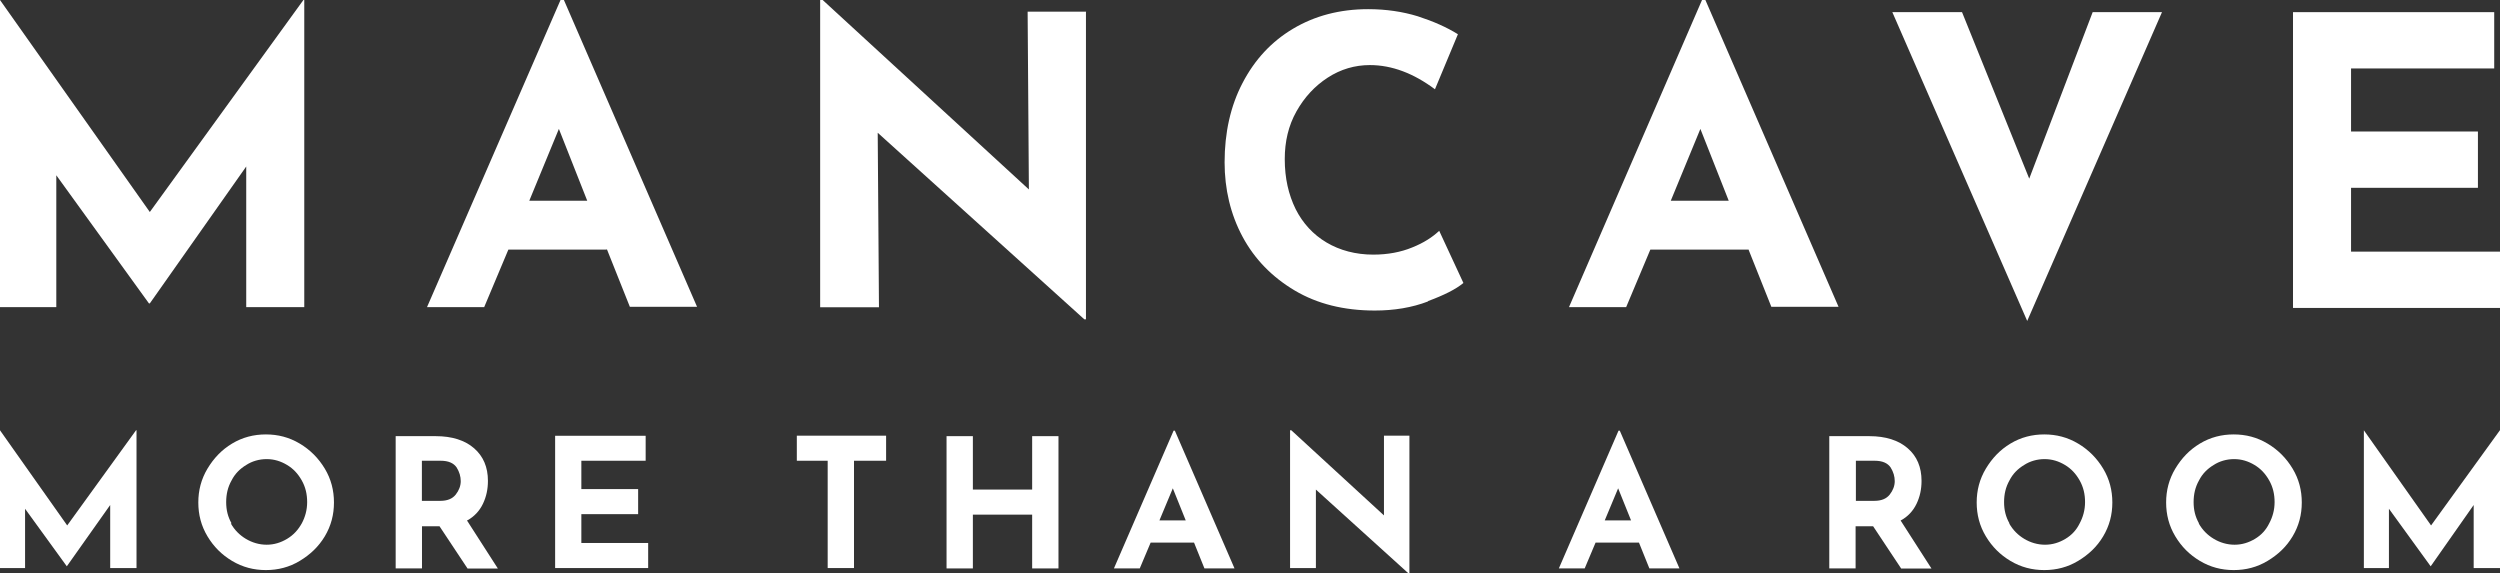
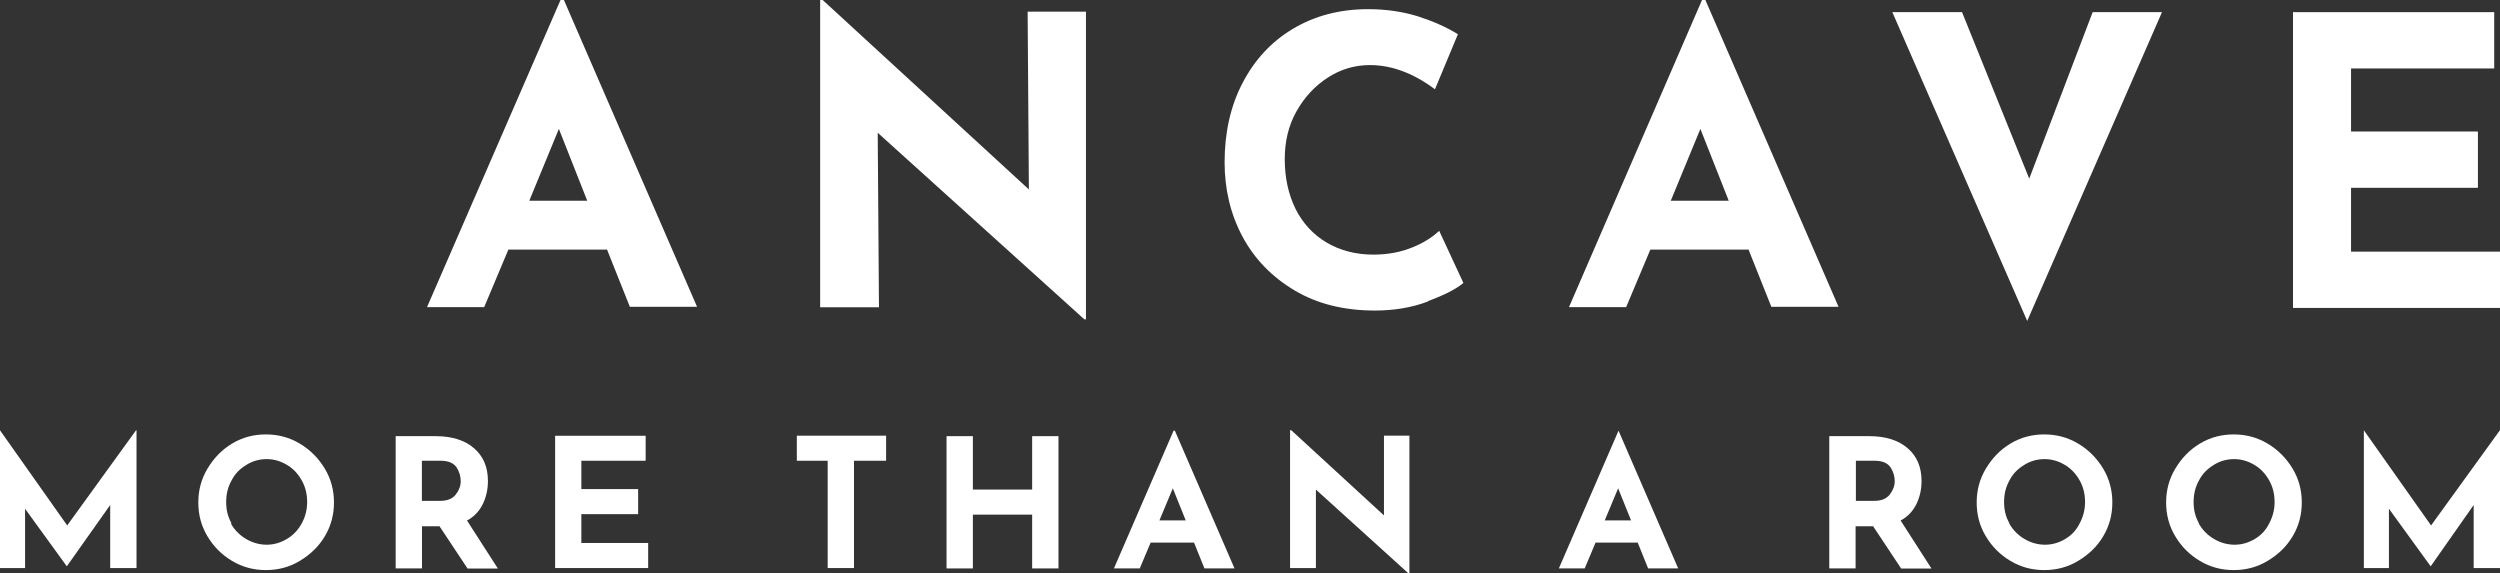
<svg xmlns="http://www.w3.org/2000/svg" id="Ebene_1" data-name="Ebene 1" width="259.31" height="59.48" viewBox="0 0 259.31 59.48">
  <rect x="0" y="0" width="259.31" height="59.48" fill="#333333" stroke="none" />
  <defs>
    <style>
      .cls-1 {
        fill: #fff;
      }
    </style>
  </defs>
  <g>
-     <path class="cls-1" d="M31.56,0v31.86h-6.02v-14.59l-10,14.2h-.09l-9.61-13.29v13.68H0V0h0l15.54,21.99L31.47,0h.09Z" />
    <path class="cls-1" d="M62.9,25.89h-10.17l-2.51,5.97h-5.93L58.14,0h.35l13.81,31.82h-6.97l-2.38-5.97-.04.04h0ZM60.91,20.82l-2.94-7.45-3.07,7.45h6.02,0Z" />
    <path class="cls-1" d="M112.64,1.26v31.86h-.17l-21.43-19.35.13,18.1h-6.1V0h.26l21.39,19.65-.13-18.44h6.06v.04h-.01Z" />
    <path class="cls-1" d="M148.14,31.26c-1.69.65-3.55.95-5.54.95-3.2,0-5.97-.69-8.31-2.08s-4.16-3.25-5.41-5.58-1.86-4.94-1.86-7.71c0-3.07.61-5.84,1.86-8.23,1.26-2.42,2.99-4.29,5.24-5.63,2.25-1.34,4.85-2.03,7.79-2.03,1.86,0,3.59.26,5.15.74,1.6.52,2.99,1.13,4.16,1.86l-2.38,5.71c-2.21-1.65-4.46-2.51-6.75-2.51-1.56,0-3.03.43-4.37,1.3-1.34.87-2.42,2.03-3.25,3.51s-1.21,3.12-1.21,4.94c0,1.99.39,3.68,1.13,5.19.74,1.47,1.82,2.64,3.2,3.46s3.03,1.26,4.85,1.26c1.52,0,2.86-.26,4.03-.74,1.21-.48,2.12-1.08,2.81-1.73l2.51,5.41c-.78.65-1.99,1.26-3.72,1.9h.09-.02Z" />
    <path class="cls-1" d="M181.35,25.89h-10.17l-2.51,5.97h-5.93L176.54,0h.35l13.81,31.82h-6.97l-2.38-5.97v.04ZM179.31,20.82l-2.94-7.45-3.07,7.45h6.02,0Z" />
    <path class="cls-1" d="M224.25,1.26l-13.98,32.03L196.28,1.26h7.23l6.97,17.27,6.58-17.27s7.19,0,7.19,0Z" />
    <path class="cls-1" d="M258.71,1.26v5.84h-14.85v6.54h13.16v5.84h-13.16v6.62h15.45v5.84h-21.47V1.26h20.87Z" />
  </g>
  <g>
    <path class="cls-1" d="M14.16,44.63v14.29h-2.73v-6.54l-4.5,6.36h0l-4.33-5.97v6.15H0v-14.29H0l6.97,9.87,7.14-9.87h.05Z" />
    <path class="cls-1" d="M21.52,48.61c.65-1.08,1.47-1.95,2.55-2.6s2.25-.95,3.51-.95,2.42.3,3.51.95,1.95,1.52,2.6,2.6.95,2.25.95,3.51-.3,2.42-.95,3.51c-.65,1.08-1.52,1.9-2.6,2.55-1.08.65-2.25.95-3.51.95s-2.42-.3-3.51-.95c-1.08-.65-1.9-1.47-2.55-2.55s-.95-2.25-.95-3.51.3-2.42.95-3.51ZM23.94,54.29c.39.69.91,1.21,1.56,1.6s1.39.61,2.16.61,1.47-.22,2.12-.61c.65-.39,1.13-.91,1.52-1.6.35-.65.56-1.39.56-2.21s-.17-1.56-.56-2.25-.87-1.21-1.52-1.6-1.34-.61-2.12-.61-1.52.22-2.12.61c-.65.39-1.17.91-1.52,1.6-.39.69-.56,1.43-.56,2.25s.17,1.52.56,2.21h-.09,0Z" />
    <path class="cls-1" d="M48.49,58.96l-2.9-4.37h-1.82v4.37h-2.73v-13.72h4.16c1.69,0,3.03.43,3.98,1.26s1.43,1.95,1.43,3.38c0,.87-.17,1.65-.52,2.38s-.91,1.34-1.65,1.73l3.2,4.98h-3.16.01ZM43.77,51.95h1.9c.74,0,1.26-.22,1.6-.65s.52-.91.52-1.39-.13-.95-.43-1.43c-.3-.43-.82-.69-1.65-.69h-1.95v4.16h.01Z" />
    <path class="cls-1" d="M66.97,45.19v2.6h-6.67v2.94h5.89v2.6h-5.89v2.99h6.93v2.6h-9.65v-13.72h9.39Z" />
    <path class="cls-1" d="M91.91,45.19v2.6h-3.33v11.13h-2.73v-11.13h-3.2v-2.6h9.26Z" />
    <path class="cls-1" d="M109.79,58.96h-2.73v-5.58h-6.15v5.58h-2.73v-13.72h2.73v5.54h6.15v-5.54h2.73v13.72Z" />
    <path class="cls-1" d="M123.9,56.28h-4.55l-1.13,2.68h-2.68l6.19-14.29h.13l6.19,14.29h-3.12l-1.08-2.68h.05ZM122.99,53.98l-1.34-3.33-1.39,3.33s2.73,0,2.73,0Z" />
    <path class="cls-1" d="M146.19,45.19v14.29h-.09l-9.61-8.7v8.14h-2.68v-14.29h.13l9.61,8.83v-8.27h2.68-.04Z" />
-     <path class="cls-1" d="M170.05,56.28h-4.55l-1.13,2.68h-2.68l6.19-14.29h.13l6.19,14.29h-3.12l-1.08-2.68h.05ZM169.18,53.98l-1.34-3.33-1.39,3.33s2.73,0,2.73,0Z" />
+     <path class="cls-1" d="M170.05,56.28h-4.55l-1.13,2.68h-2.68l6.19-14.29l6.19,14.29h-3.12l-1.08-2.68h.05ZM169.18,53.98l-1.34-3.33-1.39,3.33s2.73,0,2.73,0Z" />
    <path class="cls-1" d="M197.19,58.96l-2.9-4.37h-1.82v4.37h-2.73v-13.72h4.16c1.69,0,3.03.43,3.98,1.26.95.82,1.43,1.95,1.43,3.38,0,.87-.17,1.65-.52,2.38s-.91,1.34-1.65,1.73l3.2,4.98h-3.16.01ZM192.51,51.95h1.9c.74,0,1.26-.22,1.6-.65s.52-.91.52-1.39-.13-.95-.43-1.43c-.3-.43-.82-.69-1.65-.69h-1.95v4.16h0Z" />
    <path class="cls-1" d="M205.98,48.61c.65-1.08,1.47-1.95,2.55-2.6s2.25-.95,3.51-.95,2.42.3,3.51.95,1.95,1.52,2.6,2.6.95,2.25.95,3.51-.3,2.42-.95,3.51-1.52,1.9-2.6,2.55c-1.08.65-2.25.95-3.51.95s-2.42-.3-3.51-.95c-1.08-.65-1.9-1.47-2.55-2.55s-.95-2.25-.95-3.51.3-2.42.95-3.51ZM208.4,54.29c.39.69.91,1.21,1.56,1.6s1.39.61,2.16.61,1.47-.22,2.12-.61,1.13-.91,1.47-1.6c.35-.65.56-1.39.56-2.21s-.17-1.56-.56-2.25-.87-1.21-1.52-1.6-1.34-.61-2.12-.61-1.52.22-2.12.61c-.65.39-1.17.91-1.52,1.6-.39.69-.56,1.43-.56,2.25s.17,1.52.56,2.21h-.04,0Z" />
    <path class="cls-1" d="M225.63,48.61c.65-1.08,1.47-1.95,2.55-2.6s2.25-.95,3.51-.95,2.42.3,3.51.95c1.09.65,1.95,1.52,2.6,2.6s.95,2.25.95,3.51-.3,2.42-.95,3.51-1.52,1.9-2.6,2.55c-1.08.65-2.25.95-3.51.95s-2.42-.3-3.51-.95c-1.08-.65-1.9-1.47-2.55-2.55s-.95-2.25-.95-3.51.3-2.42.95-3.51h0ZM228.06,54.29c.39.69.91,1.21,1.56,1.6s1.39.61,2.16.61,1.47-.22,2.12-.61,1.13-.91,1.47-1.6c.35-.65.56-1.39.56-2.21s-.17-1.56-.56-2.25-.87-1.21-1.52-1.6-1.34-.61-2.12-.61-1.52.22-2.12.61c-.65.39-1.17.91-1.52,1.6-.39.69-.56,1.43-.56,2.25s.17,1.52.56,2.21h-.04,0Z" />
    <path class="cls-1" d="M259.31,44.63v14.29h-2.73v-6.54l-4.46,6.36h0l-4.33-5.97v6.15h-2.6v-14.29h0l6.97,9.87,7.14-9.87h0Z" />
  </g>
</svg>